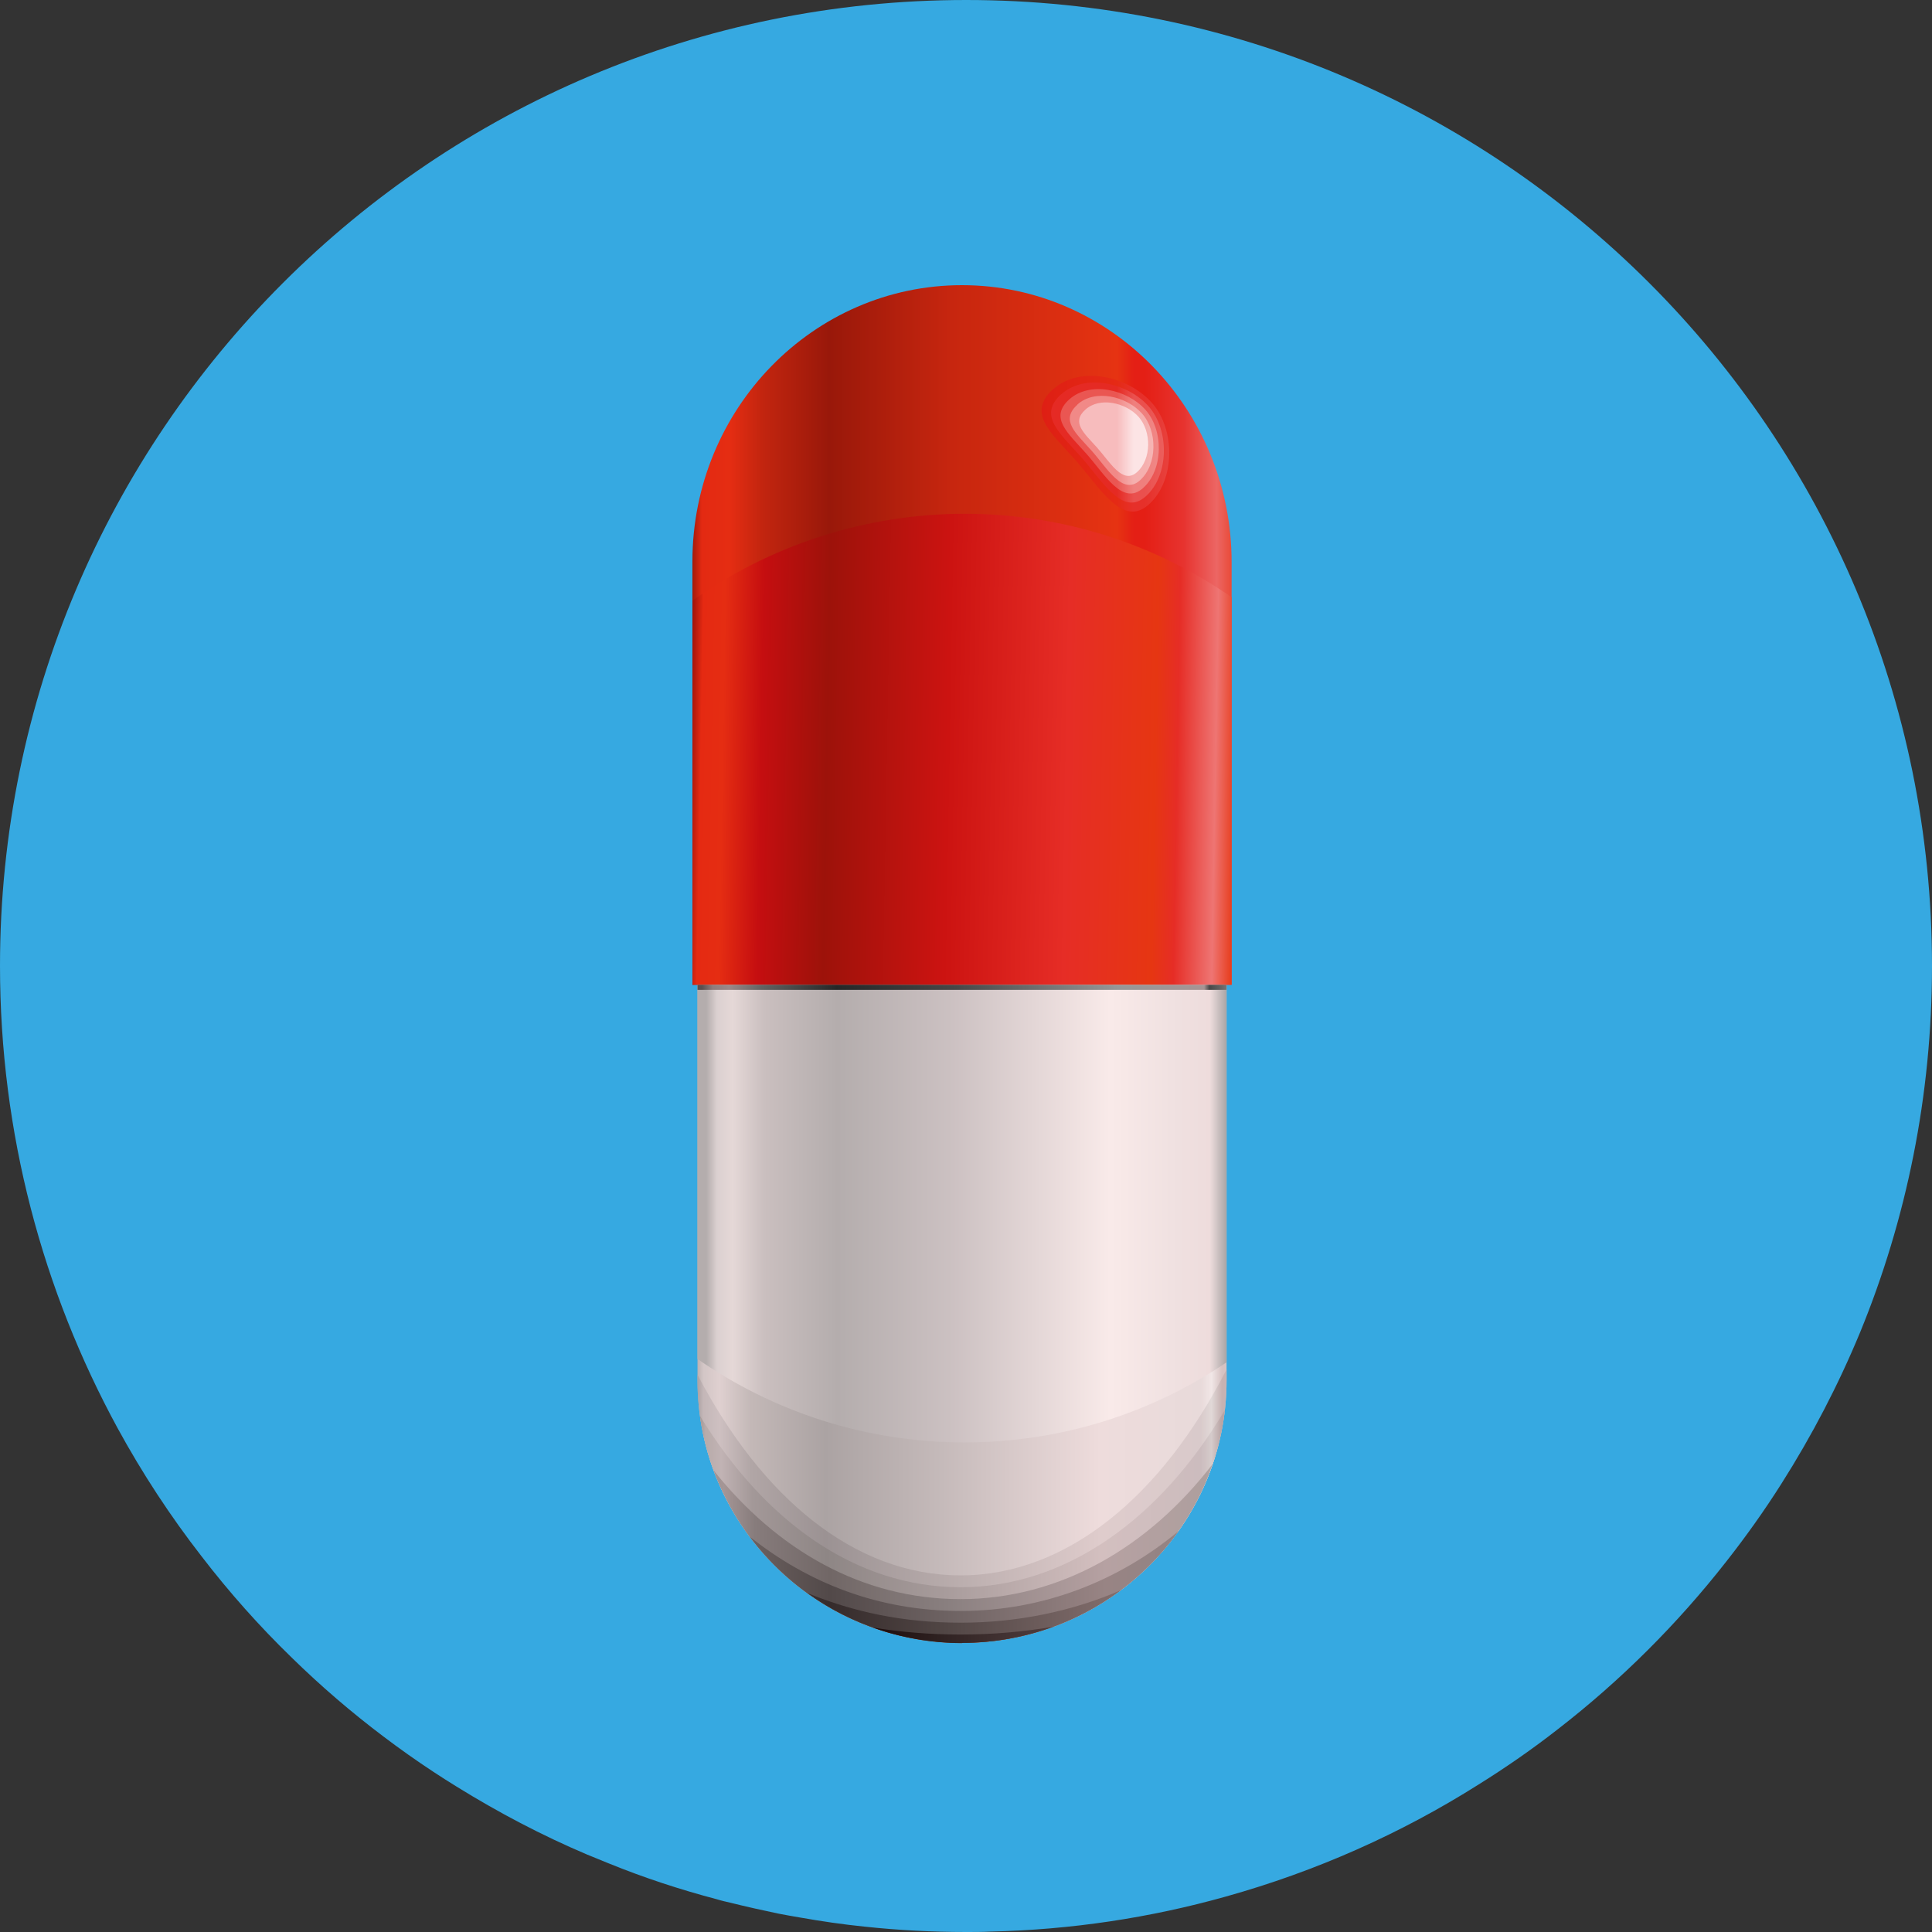
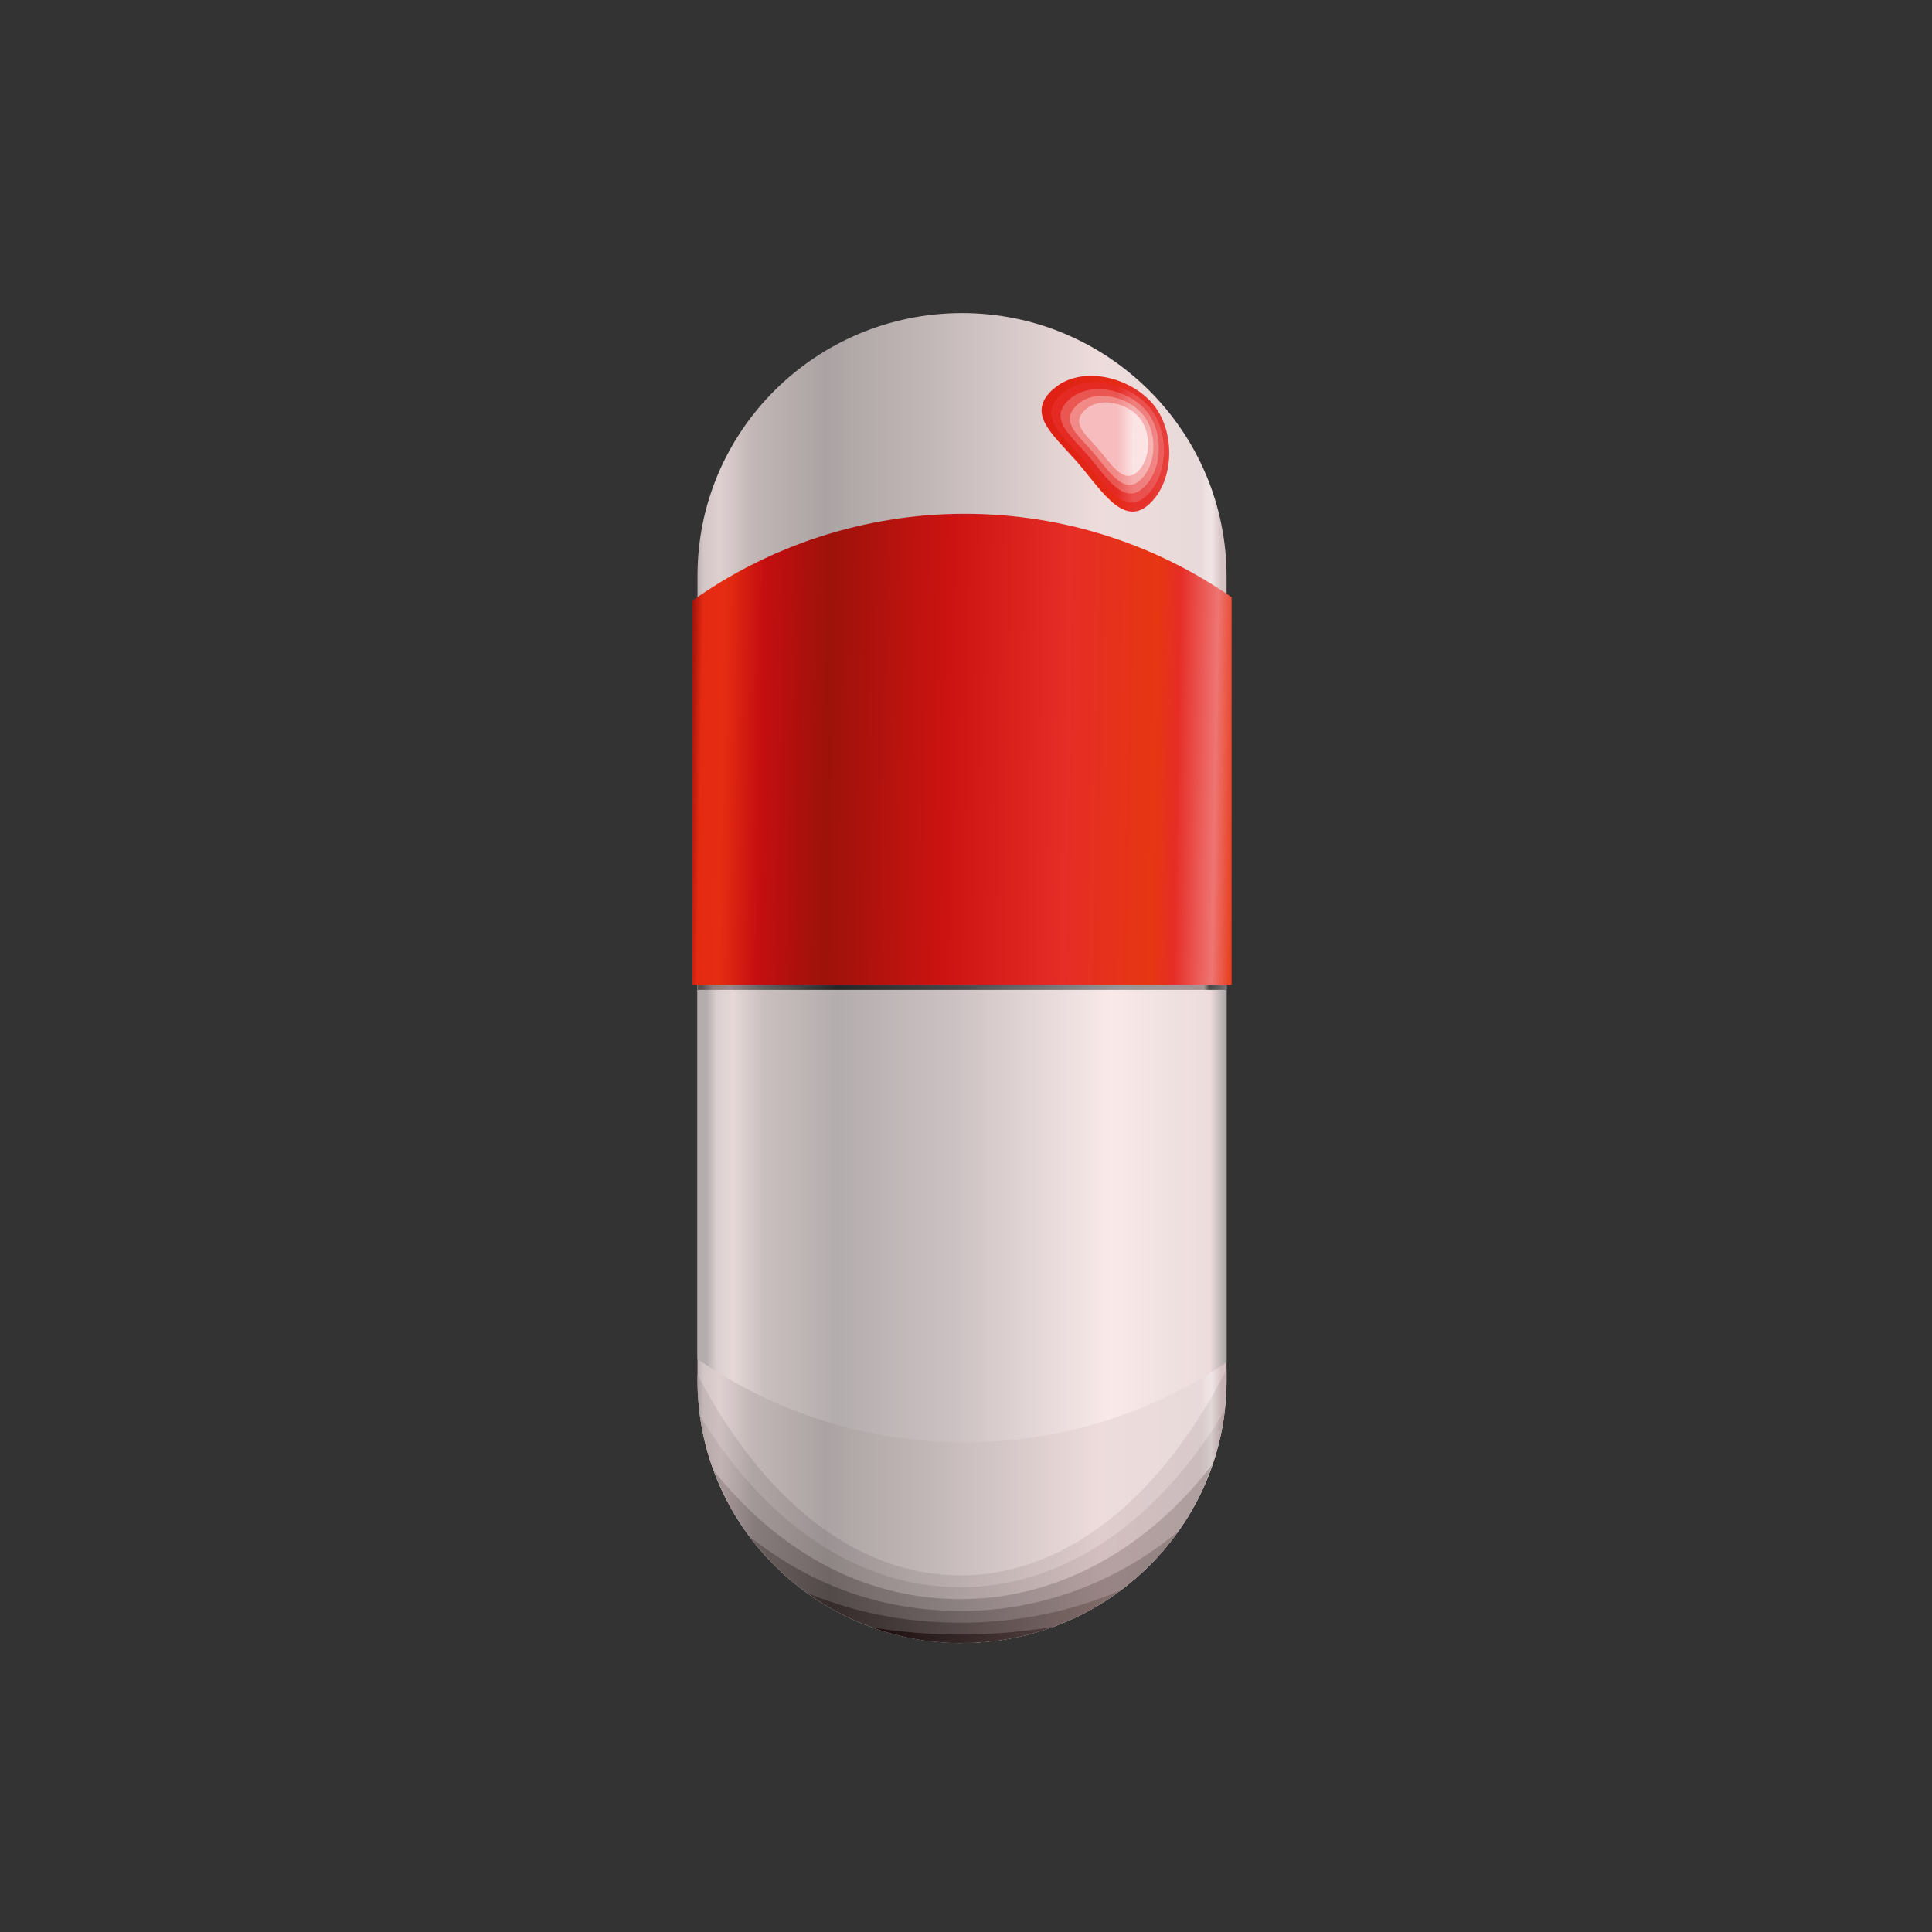
<svg xmlns="http://www.w3.org/2000/svg" width="60" height="60" viewBox="0 0 60 60" fill="none">
  <rect x="0" y="0" width="60" height="60" fill="#333333" stroke="none" />
-   <path d="M60 29.997C60 34.026 59.206 37.871 57.767 41.378C57.09 43.014 56.272 44.583 55.331 46.066C54.802 46.903 54.224 47.715 53.615 48.49C52.089 50.44 50.33 52.193 48.374 53.707C47.587 54.322 46.762 54.894 45.913 55.423C43.508 56.943 40.869 58.117 38.071 58.899C35.727 59.557 33.273 59.932 30.738 59.988C30.492 60 30.252 60 30.006 60C28.942 60 27.896 59.945 26.857 59.834C26.18 59.766 25.516 59.668 24.851 59.551C24.624 59.514 24.396 59.471 24.169 59.428C23.67 59.323 23.172 59.213 22.68 59.09C22.545 59.059 22.403 59.028 22.268 58.985C21.124 58.684 19.998 58.314 18.909 57.871C18.682 57.779 18.454 57.687 18.233 57.595C16.824 56.998 15.471 56.284 14.179 55.484C13.939 55.337 13.699 55.183 13.465 55.029C12.942 54.685 12.419 54.316 11.915 53.934C10.912 53.178 9.959 52.359 9.061 51.48C8.052 50.501 7.117 49.449 6.262 48.336C5.29 47.087 4.417 45.752 3.654 44.356C1.329 40.086 0 35.195 0 29.997C0 13.43 13.434 0 30.006 0C46.578 0 60 13.43 60 29.997Z" fill="#36A9E1" />
  <path fill-rule="evenodd" clip-rule="evenodd" d="M29.877 51.022C34.391 51.022 38.092 47.375 38.092 42.865V17.907C38.092 13.387 34.402 9.723 29.877 9.723C25.352 9.723 21.661 13.371 21.661 17.88V42.86C21.661 47.375 25.357 51.028 29.877 51.028V51.022Z" fill="url(#paint0_linear_568_11972)" />
  <path fill-rule="evenodd" clip-rule="evenodd" d="M29.877 51.022C34.391 51.022 38.092 47.375 38.092 42.865V42.529C36.093 46.448 33.134 48.925 29.833 48.925C26.533 48.925 23.661 46.513 21.661 42.692V42.855C21.661 47.369 25.357 51.022 29.877 51.022Z" fill="url(#paint1_linear_568_11972)" />
-   <path fill-rule="evenodd" clip-rule="evenodd" d="M29.877 51.022C34.077 51.022 37.572 47.862 38.038 43.792C36.039 47.163 33.102 49.293 29.834 49.293C26.566 49.293 23.737 47.239 21.737 43.971C22.285 47.96 25.737 51.022 29.877 51.022Z" fill="url(#paint2_linear_568_11972)" />
+   <path fill-rule="evenodd" clip-rule="evenodd" d="M29.877 51.022C34.077 51.022 37.572 47.862 38.038 43.792C36.039 47.163 33.102 49.293 29.834 49.293C26.566 49.293 23.737 47.239 21.737 43.971C22.285 47.96 25.737 51.022 29.877 51.022" fill="url(#paint2_linear_568_11972)" />
  <path fill-rule="evenodd" clip-rule="evenodd" d="M29.876 51.022C33.485 51.022 36.569 48.697 37.664 45.461C35.68 48.052 32.906 49.662 29.833 49.662C26.76 49.662 24.132 48.133 22.159 45.662C23.314 48.795 26.343 51.022 29.876 51.022Z" fill="url(#paint3_linear_568_11972)" />
  <path fill-rule="evenodd" clip-rule="evenodd" d="M29.878 51.022C32.647 51.022 35.112 49.651 36.603 47.548C34.744 49.098 32.392 50.03 29.84 50.03C27.287 50.03 25.108 49.169 23.282 47.721C24.783 49.727 27.184 51.028 29.878 51.028V51.022Z" fill="url(#paint4_linear_568_11972)" />
  <path fill-rule="evenodd" clip-rule="evenodd" d="M29.878 51.022C31.72 51.022 33.433 50.415 34.81 49.385C33.319 50.03 31.628 50.394 29.84 50.394C28.051 50.394 26.512 50.063 25.07 49.472C26.425 50.448 28.089 51.022 29.883 51.022H29.878Z" fill="url(#paint5_linear_568_11972)" />
  <path fill-rule="evenodd" clip-rule="evenodd" d="M29.877 51.022C30.874 51.022 31.833 50.843 32.722 50.518C31.8 50.675 30.836 50.762 29.833 50.762C28.89 50.762 27.974 50.686 27.102 50.545C27.969 50.854 28.901 51.028 29.877 51.028V51.022Z" fill="url(#paint6_linear_568_11972)" />
-   <path fill-rule="evenodd" clip-rule="evenodd" d="M38.249 30.584V17.463C38.249 12.704 34.489 8.856 29.877 8.856C25.265 8.856 21.504 12.693 21.504 17.436V30.584H38.249Z" fill="url(#paint7_linear_568_11972)" />
  <path fill-rule="evenodd" clip-rule="evenodd" d="M32.711 12.086C33.54 11.344 35.025 11.674 35.767 12.504C36.51 13.327 36.505 14.932 35.675 15.669C34.851 16.411 34.125 15.094 33.383 14.27C32.64 13.441 31.881 12.829 32.705 12.086H32.711Z" fill="url(#paint8_linear_568_11972)" />
  <path fill-rule="evenodd" clip-rule="evenodd" d="M32.961 12.243C33.692 11.588 35.009 11.88 35.665 12.612C36.321 13.344 36.316 14.758 35.584 15.414C34.852 16.07 34.213 14.904 33.557 14.173C32.901 13.441 32.229 12.894 32.961 12.238V12.243Z" fill="url(#paint9_linear_568_11972)" />
  <path fill-rule="evenodd" clip-rule="evenodd" d="M33.21 12.401C33.849 11.832 34.993 12.086 35.567 12.72C36.142 13.354 36.136 14.59 35.497 15.159C34.857 15.728 34.299 14.715 33.73 14.081C33.161 13.447 32.575 12.97 33.21 12.401Z" fill="url(#paint10_linear_568_11972)" />
  <path fill-rule="evenodd" clip-rule="evenodd" d="M33.459 12.563C34.001 12.075 34.977 12.298 35.464 12.84C35.952 13.382 35.947 14.428 35.405 14.915C34.863 15.403 34.386 14.541 33.903 13.999C33.416 13.457 32.917 13.056 33.459 12.569V12.563Z" fill="url(#paint11_linear_568_11972)" />
  <path fill-rule="evenodd" clip-rule="evenodd" d="M33.709 12.72C34.153 12.319 34.961 12.498 35.362 12.948C35.763 13.398 35.763 14.259 35.313 14.661C34.868 15.062 34.473 14.352 34.072 13.902C33.671 13.457 33.259 13.121 33.709 12.72Z" fill="url(#paint12_linear_568_11972)" />
  <path fill-rule="evenodd" clip-rule="evenodd" d="M38.092 42.312V30.584H21.661V42.204C24.013 43.835 26.869 44.795 29.953 44.795C32.966 44.795 35.767 43.879 38.087 42.312H38.092Z" fill="url(#paint13_linear_568_11972)" />
  <path fill-rule="evenodd" clip-rule="evenodd" d="M38.249 30.584V18.547C35.898 16.915 33.041 15.956 29.953 15.956C26.864 15.956 23.883 16.953 21.504 18.655V30.584H38.249Z" fill="url(#paint14_linear_568_11972)" />
  <path d="M38.092 30.584H21.661V30.741H38.092V30.584Z" fill="url(#paint15_linear_568_11972)" />
  <defs>
    <linearGradient id="paint0_linear_568_11972" x1="21.52" y1="30.373" x2="37.951" y2="30.373" gradientUnits="userSpaceOnUse">
      <stop stop-color="#ABA3A3" />
      <stop offset="0.02" stop-color="#D3C6C6" />
      <stop offset="0.05" stop-color="#DFD0D0" />
      <stop offset="0.11" stop-color="#C3B8B7" />
      <stop offset="0.25" stop-color="#ABA3A3" />
      <stop offset="0.47" stop-color="#C5BABA" />
      <stop offset="0.77" stop-color="#EEDCDC" />
      <stop offset="0.96" stop-color="#E8DADA" />
      <stop offset="0.98" stop-color="#F1E6E6" />
      <stop offset="1" stop-color="#D5C2C2" />
    </linearGradient>
    <linearGradient id="paint1_linear_568_11972" x1="21.52" y1="46.778" x2="37.951" y2="46.778" gradientUnits="userSpaceOnUse">
      <stop stop-color="#9B9293" />
      <stop offset="0.02" stop-color="#C4B7B8" />
      <stop offset="0.05" stop-color="#CEC0C1" />
      <stop offset="0.11" stop-color="#B1A6A6" />
      <stop offset="0.25" stop-color="#9B9293" />
      <stop offset="0.47" stop-color="#B6AAAA" />
      <stop offset="0.77" stop-color="#DFCCCC" />
      <stop offset="0.96" stop-color="#D9CACB" />
      <stop offset="0.98" stop-color="#E1D8D7" />
      <stop offset="1" stop-color="#C6B2B2" />
    </linearGradient>
    <linearGradient id="paint2_linear_568_11972" x1="21.575" y1="47.407" x2="37.946" y2="47.407" gradientUnits="userSpaceOnUse">
      <stop stop-color="#8E8685" />
      <stop offset="0.02" stop-color="#B8ABAA" />
      <stop offset="0.05" stop-color="#C1B3B4" />
      <stop offset="0.11" stop-color="#A39898" />
      <stop offset="0.25" stop-color="#8E8685" />
      <stop offset="0.47" stop-color="#A79B9B" />
      <stop offset="0.77" stop-color="#D3BFBF" />
      <stop offset="0.96" stop-color="#CCBCBE" />
      <stop offset="0.98" stop-color="#D5CBCB" />
      <stop offset="1" stop-color="#B8A4A4" />
    </linearGradient>
    <linearGradient id="paint3_linear_568_11972" x1="21.639" y1="48.242" x2="38.114" y2="48.242" gradientUnits="userSpaceOnUse">
      <stop stop-color="#716766" />
      <stop offset="0.02" stop-color="#9A8D8D" />
      <stop offset="0.05" stop-color="#A59696" />
      <stop offset="0.11" stop-color="#877C7C" />
      <stop offset="0.25" stop-color="#716766" />
      <stop offset="0.47" stop-color="#897F7F" />
      <stop offset="0.77" stop-color="#B6A1A2" />
      <stop offset="0.96" stop-color="#AE9F9E" />
      <stop offset="0.98" stop-color="#B7ADAE" />
      <stop offset="1" stop-color="#9B8787" />
    </linearGradient>
    <linearGradient id="paint4_linear_568_11972" x1="21.64" y1="49.288" x2="38.115" y2="49.288" gradientUnits="userSpaceOnUse">
      <stop stop-color="#524949" />
      <stop offset="0.02" stop-color="#7D706F" />
      <stop offset="0.05" stop-color="#877878" />
      <stop offset="0.11" stop-color="#6A5F5E" />
      <stop offset="0.25" stop-color="#524949" />
      <stop offset="0.47" stop-color="#6D6262" />
      <stop offset="0.77" stop-color="#988484" />
      <stop offset="0.96" stop-color="#918383" />
      <stop offset="0.98" stop-color="#9A9090" />
      <stop offset="1" stop-color="#7F6B6A" />
    </linearGradient>
    <linearGradient id="paint5_linear_568_11972" x1="21.64" y1="50.209" x2="38.116" y2="50.209" gradientUnits="userSpaceOnUse">
      <stop stop-color="#352B2B" />
      <stop offset="0.02" stop-color="#635454" />
      <stop offset="0.05" stop-color="#6E5F5F" />
      <stop offset="0.11" stop-color="#4E4243" />
      <stop offset="0.25" stop-color="#352B2B" />
      <stop offset="0.47" stop-color="#514645" />
      <stop offset="0.77" stop-color="#7F6B6A" />
      <stop offset="0.96" stop-color="#786867" />
      <stop offset="0.98" stop-color="#817575" />
      <stop offset="1" stop-color="#634E4E" />
    </linearGradient>
    <linearGradient id="paint6_linear_568_11972" x1="21.638" y1="50.773" x2="38.115" y2="50.773" gradientUnits="userSpaceOnUse">
      <stop stop-color="#120000" />
      <stop offset="0.02" stop-color="#443434" />
      <stop offset="0.05" stop-color="#503F3F" />
      <stop offset="0.11" stop-color="#2C1E1E" />
      <stop offset="0.25" stop-color="#120000" />
      <stop offset="0.47" stop-color="#302323" />
      <stop offset="0.77" stop-color="#614C4C" />
      <stop offset="0.96" stop-color="#5A4949" />
      <stop offset="0.98" stop-color="#635858" />
      <stop offset="1" stop-color="#462E2F" />
    </linearGradient>
    <linearGradient id="paint7_linear_568_11972" x1="21.455" y1="19.717" x2="38.651" y2="19.717" gradientUnits="userSpaceOnUse">
      <stop stop-color="#99180A" />
      <stop offset="0.02" stop-color="#E32A12" />
      <stop offset="0.07" stop-color="#E52D12" />
      <stop offset="0.13" stop-color="#C2250F" />
      <stop offset="0.25" stop-color="#99180A" />
      <stop offset="0.47" stop-color="#C7260F" />
      <stop offset="0.77" stop-color="#E63312" />
      <stop offset="0.8" stop-color="#E41F15" />
      <stop offset="0.82" stop-color="#E41F15" />
      <stop offset="0.89" stop-color="#E7332F" />
      <stop offset="0.95" stop-color="#EC6664" />
      <stop offset="1" stop-color="#E63312" />
    </linearGradient>
    <linearGradient id="paint8_linear_568_11972" x1="21.465" y1="13.777" x2="38.64" y2="13.777" gradientUnits="userSpaceOnUse">
      <stop stop-color="#A6120C" />
      <stop offset="0.02" stop-color="#E42313" />
      <stop offset="0.07" stop-color="#E52A15" />
      <stop offset="0.13" stop-color="#D10C12" />
      <stop offset="0.25" stop-color="#A6120C" />
      <stop offset="0.47" stop-color="#D61112" />
      <stop offset="0.77" stop-color="#E52A15" />
      <stop offset="0.8" stop-color="#E6302A" />
      <stop offset="0.82" stop-color="#E6302A" />
      <stop offset="0.89" stop-color="#E94B48" />
      <stop offset="0.95" stop-color="#EF7D7C" />
      <stop offset="1" stop-color="#E52A15" />
    </linearGradient>
    <linearGradient id="paint9_linear_568_11972" x1="21.465" y1="13.745" x2="38.641" y2="13.745" gradientUnits="userSpaceOnUse">
      <stop stop-color="#C43231" />
      <stop offset="0.02" stop-color="#E52A23" />
      <stop offset="0.07" stop-color="#E52A23" />
      <stop offset="0.13" stop-color="#E62A28" />
      <stop offset="0.25" stop-color="#C43231" />
      <stop offset="0.47" stop-color="#E62A27" />
      <stop offset="0.77" stop-color="#E52A23" />
      <stop offset="0.8" stop-color="#EA504E" />
      <stop offset="0.82" stop-color="#EA504E" />
      <stop offset="0.89" stop-color="#ED6E6C" />
      <stop offset="0.95" stop-color="#F39E9E" />
      <stop offset="1" stop-color="#E52A23" />
    </linearGradient>
    <linearGradient id="paint10_linear_568_11972" x1="21.465" y1="13.707" x2="38.64" y2="13.707" gradientUnits="userSpaceOnUse">
      <stop stop-color="#EB5E5E" />
      <stop offset="0.02" stop-color="#EA5652" />
      <stop offset="0.07" stop-color="#EA5652" />
      <stop offset="0.13" stop-color="#EA5652" />
      <stop offset="0.25" stop-color="#EB5E5E" />
      <stop offset="0.47" stop-color="#EA5652" />
      <stop offset="0.77" stop-color="#EA5652" />
      <stop offset="0.8" stop-color="#EF7F7D" />
      <stop offset="0.82" stop-color="#EF7F7D" />
      <stop offset="0.89" stop-color="#F39998" />
      <stop offset="0.95" stop-color="#F9C9C9" />
      <stop offset="1" stop-color="#EA5652" />
    </linearGradient>
    <linearGradient id="paint11_linear_568_11972" x1="21.465" y1="13.674" x2="38.64" y2="13.674" gradientUnits="userSpaceOnUse">
      <stop stop-color="#F18D8C" />
      <stop offset="0.02" stop-color="#F18987" />
      <stop offset="0.07" stop-color="#F18987" />
      <stop offset="0.13" stop-color="#F18987" />
      <stop offset="0.25" stop-color="#F18D8C" />
      <stop offset="0.47" stop-color="#F18987" />
      <stop offset="0.77" stop-color="#F18987" />
      <stop offset="0.8" stop-color="#F5AFAE" />
      <stop offset="0.82" stop-color="#F5AFAE" />
      <stop offset="0.89" stop-color="#F9CBCA" />
      <stop offset="0.95" stop-color="#FFFAFB" />
      <stop offset="1" stop-color="#F18987" />
    </linearGradient>
    <linearGradient id="paint12_linear_568_11972" x1="21.465" y1="13.636" x2="38.641" y2="13.636" gradientUnits="userSpaceOnUse">
      <stop stop-color="#F8C2C2" />
      <stop offset="0.02" stop-color="#F7BCBD" />
      <stop offset="0.07" stop-color="#F7BCBD" />
      <stop offset="0.13" stop-color="#F7BCBD" />
      <stop offset="0.25" stop-color="#F8C2C2" />
      <stop offset="0.47" stop-color="#F7BCBD" />
      <stop offset="0.77" stop-color="#F7BCBD" />
      <stop offset="0.8" stop-color="#FCE4E5" />
      <stop offset="0.82" stop-color="#FCE4E5" />
      <stop offset="0.89" stop-color="white" />
      <stop offset="0.95" stop-color="white" />
      <stop offset="1" stop-color="#F7BCBD" />
    </linearGradient>
    <linearGradient id="paint13_linear_568_11972" x1="21.938" y1="37.689" x2="38.228" y2="37.689" gradientUnits="userSpaceOnUse">
      <stop stop-color="#B4ADAD" />
      <stop offset="0.02" stop-color="#DBD0D0" />
      <stop offset="0.05" stop-color="#E5D8D7" />
      <stop offset="0.11" stop-color="#CABFBF" />
      <stop offset="0.25" stop-color="#B4ADAD" />
      <stop offset="0.47" stop-color="#CCC1C2" />
      <stop offset="0.77" stop-color="#F9EAE9" />
      <stop offset="0.9" stop-color="#EFE0E0" />
      <stop offset="0.96" stop-color="#EEDCDC" />
      <stop offset="1" stop-color="#979797" />
    </linearGradient>
    <linearGradient id="paint14_linear_568_11972" x1="21.423" y1="23.191" x2="38.434" y2="23.489" gradientUnits="userSpaceOnUse">
      <stop stop-color="#9D120A" />
      <stop offset="0.02" stop-color="#E52A12" />
      <stop offset="0.06" stop-color="#E52D12" />
      <stop offset="0.13" stop-color="#C50E10" />
      <stop offset="0.25" stop-color="#9D120A" />
      <stop offset="0.47" stop-color="#CC1311" />
      <stop offset="0.69" stop-color="#E62D26" />
      <stop offset="0.85" stop-color="#E63612" />
      <stop offset="0.89" stop-color="#E62D26" />
      <stop offset="0.96" stop-color="#EE7573" />
      <stop offset="1" stop-color="#E63612" />
    </linearGradient>
    <linearGradient id="paint15_linear_568_11972" x1="21.797" y1="30.66" x2="38.569" y2="30.66" gradientUnits="userSpaceOnUse">
      <stop stop-color="#5A5050" />
      <stop offset="0.02" stop-color="#8F7D7D" />
      <stop offset="0.05" stop-color="#9B8989" />
      <stop offset="0.11" stop-color="#636363" />
      <stop offset="0.25" stop-color="#262727" />
      <stop offset="0.47" stop-color="#474747" />
      <stop offset="0.77" stop-color="#979797" />
      <stop offset="0.93" stop-color="#A79494" />
      <stop offset="0.94" stop-color="#474747" />
      <stop offset="0.98" stop-color="#807E7E" />
      <stop offset="1" stop-color="#A79494" />
    </linearGradient>
  </defs>
</svg>